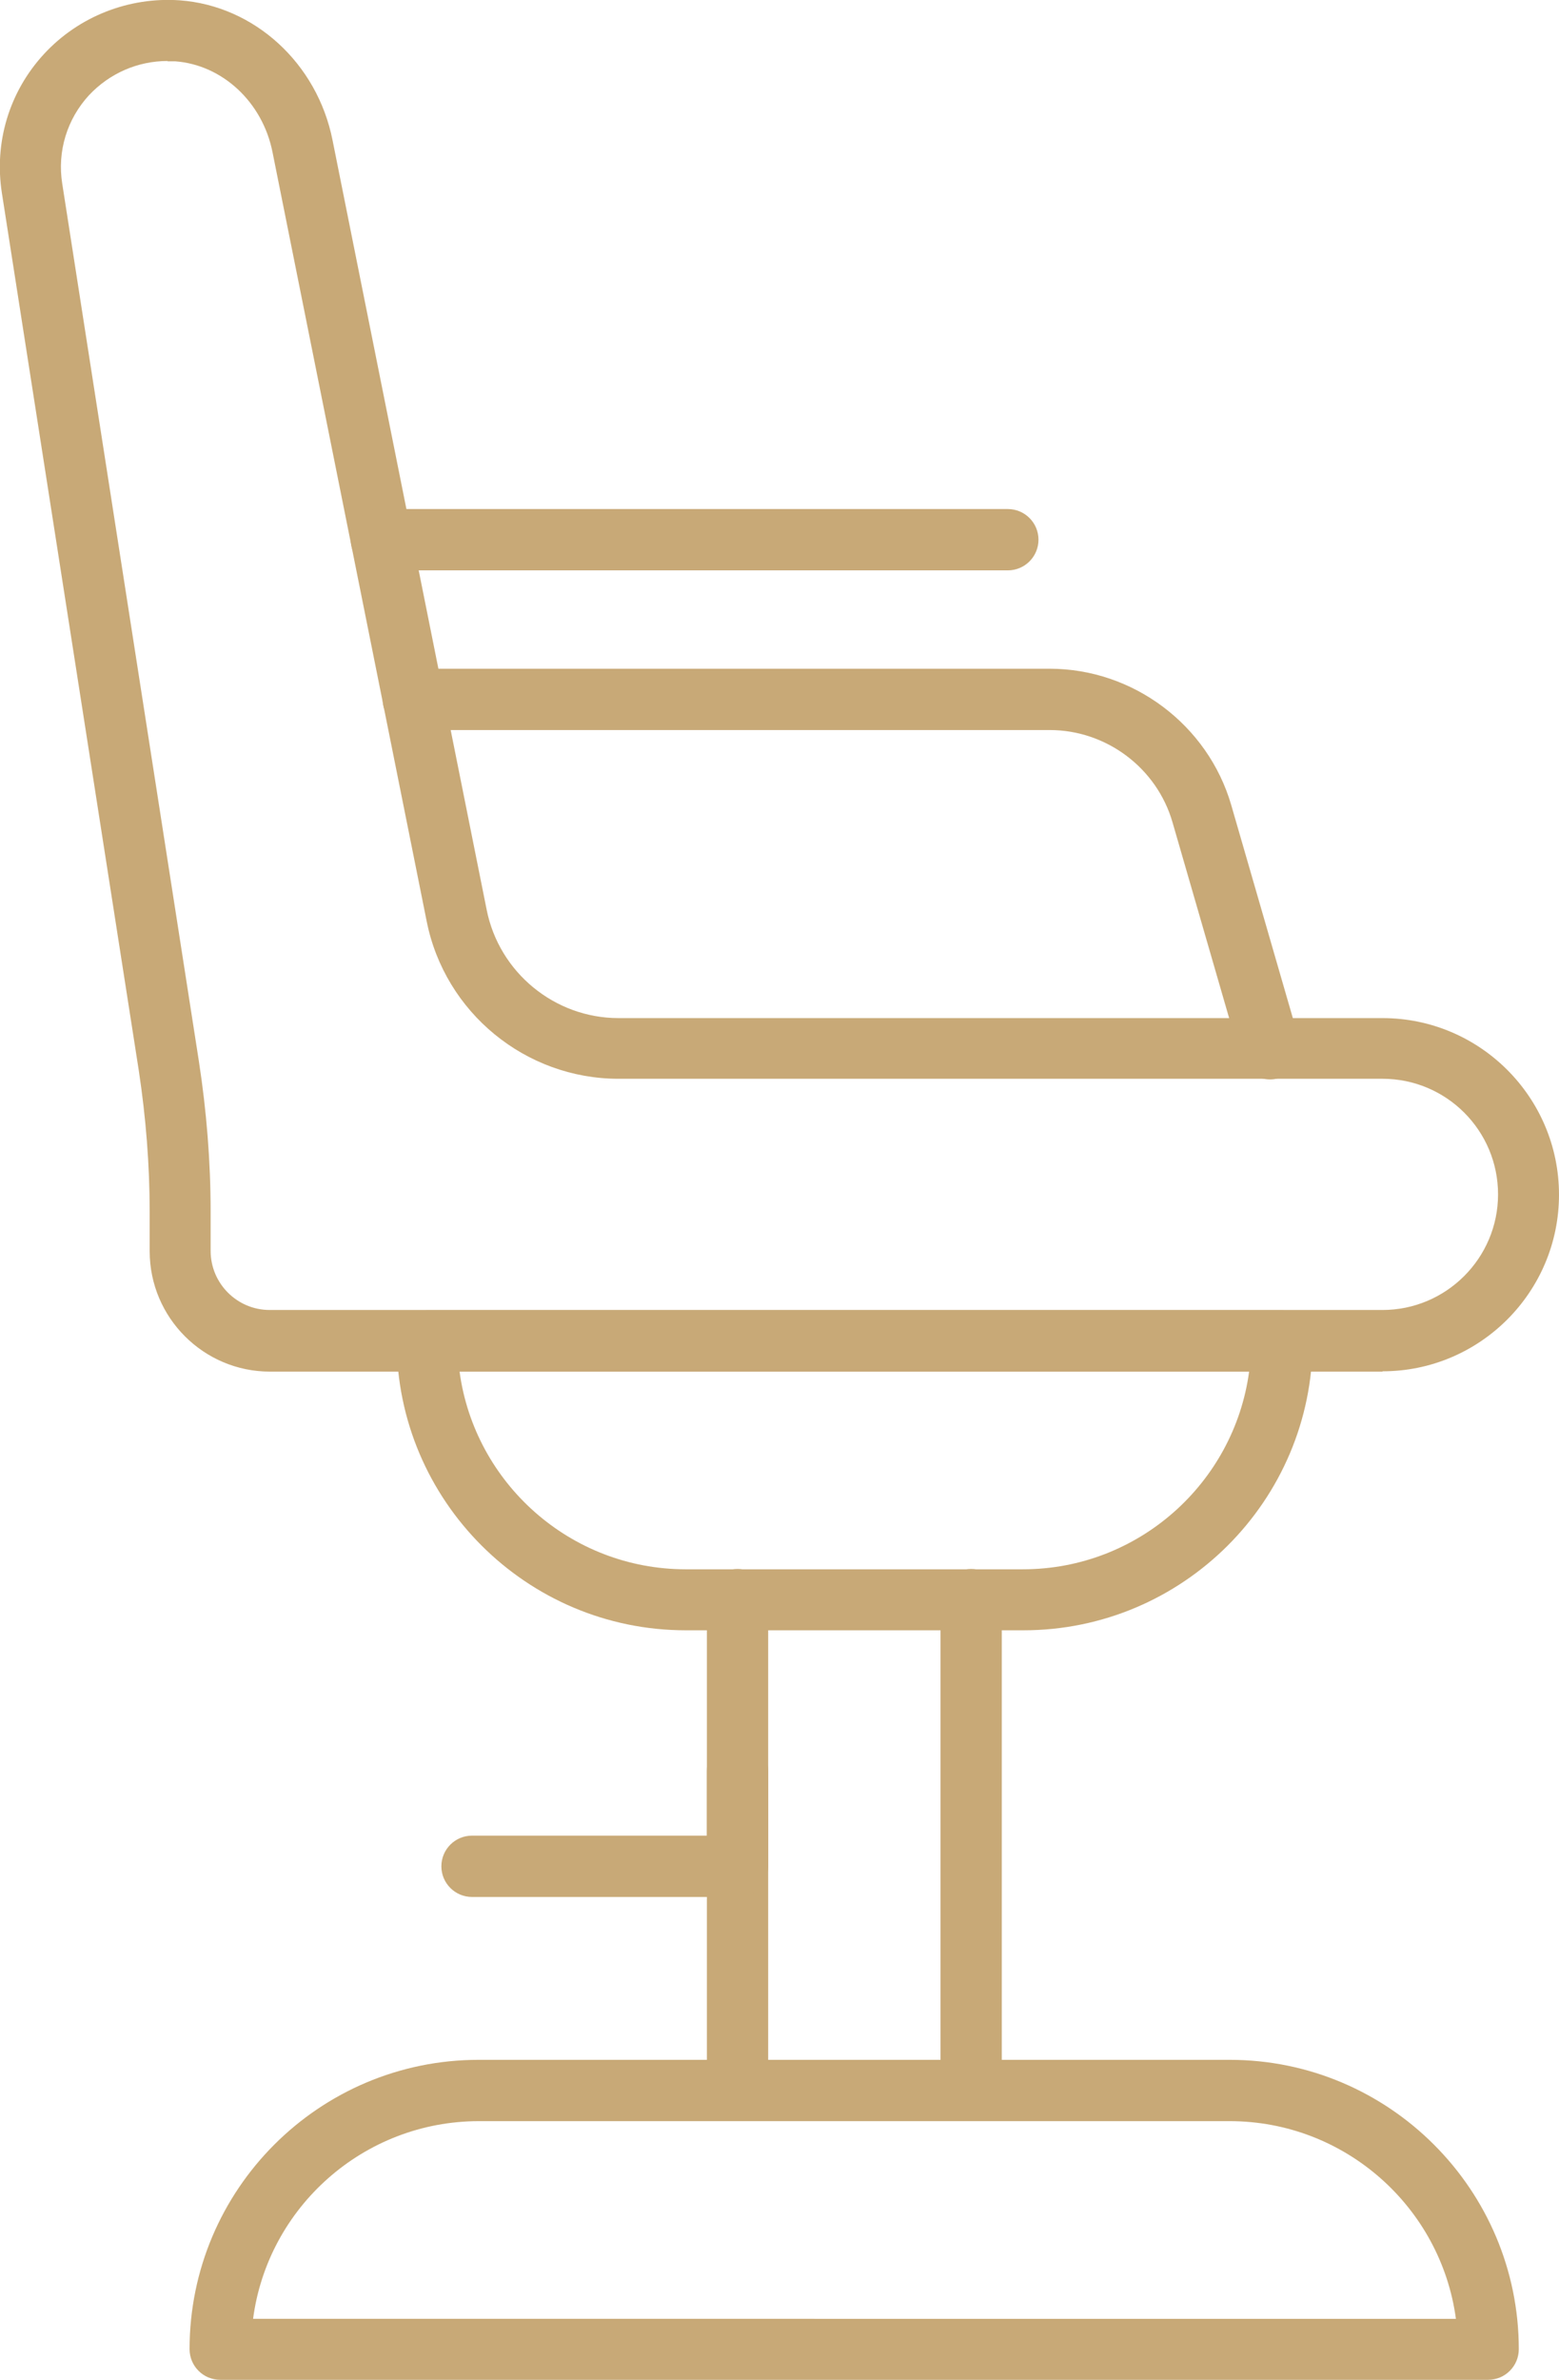
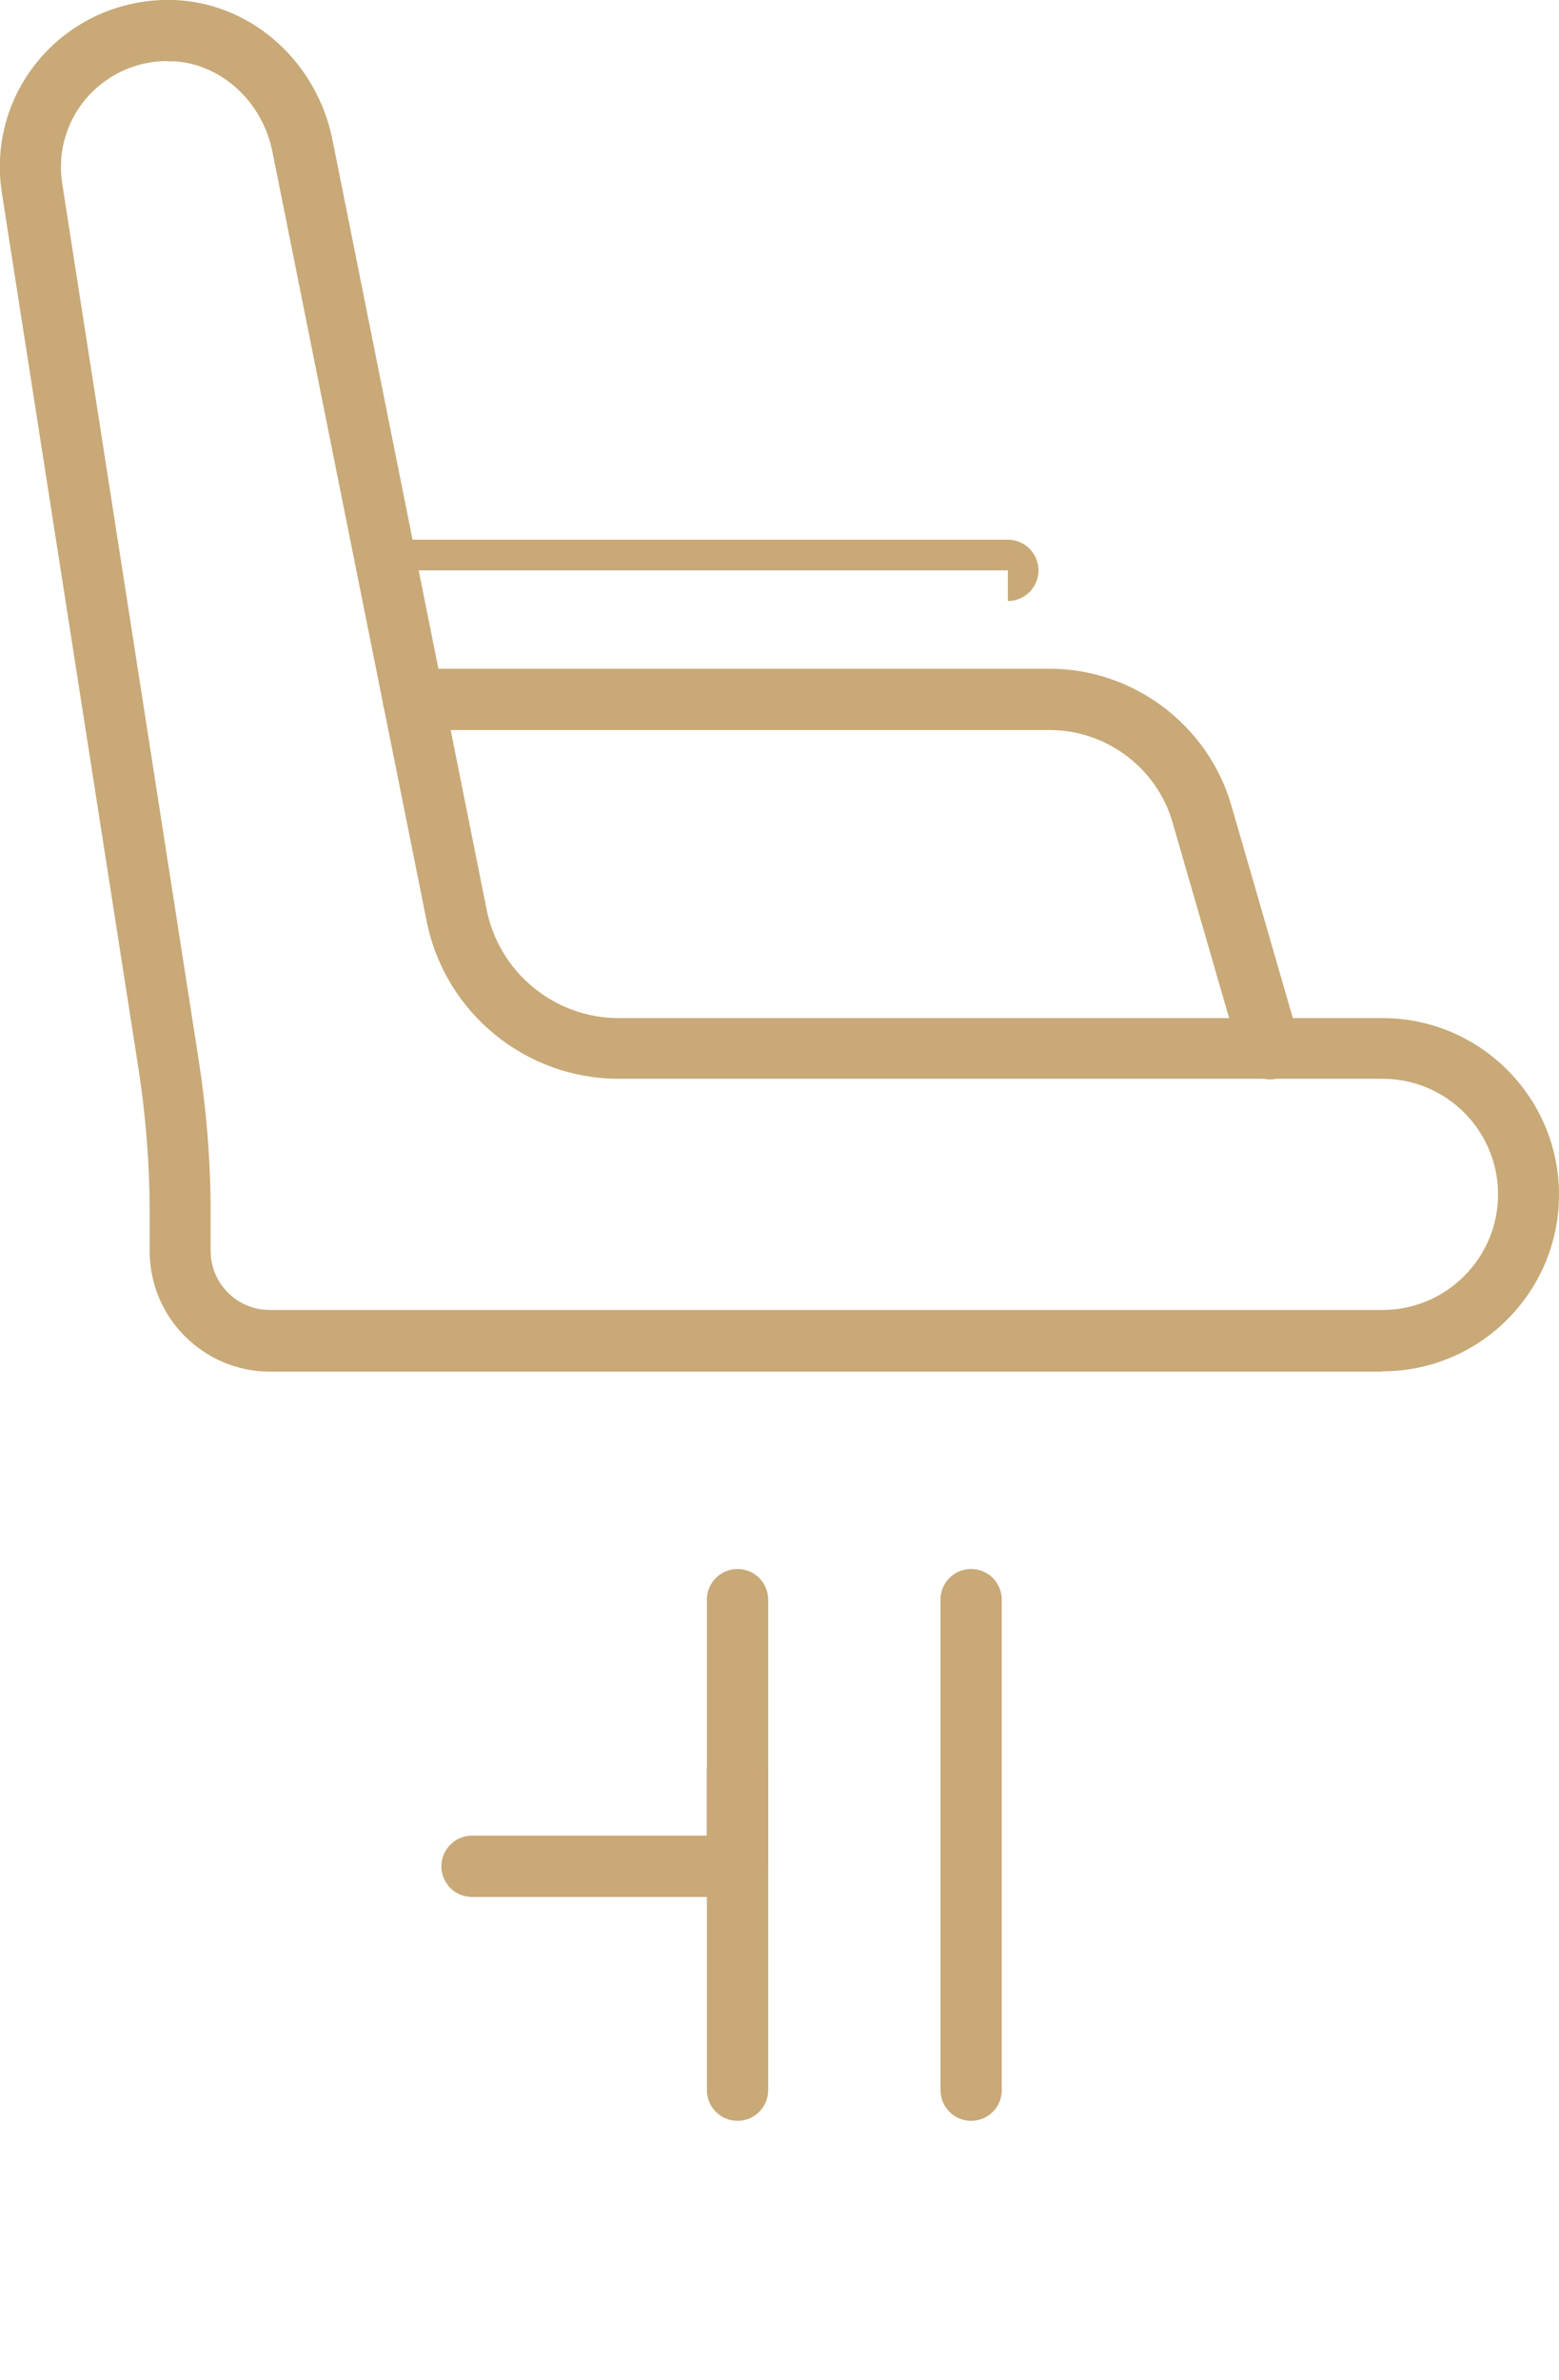
<svg xmlns="http://www.w3.org/2000/svg" id="Capa_1" data-name="Capa 1" viewBox="0 0 48.85 74.52">
  <defs>
    <style>
      .cls-1 {
        fill: #c8a977;
      }
    </style>
  </defs>
-   <path class="cls-1" d="M32.05,51.05h-10.56c-5,0-9.06-4.07-9.06-9.06,0-.53,.43-.96,.96-.96h26.78c.53,0,.96,.43,.96,.96,0,5-4.07,9.06-9.06,9.06Zm-17.65-8.1c.47,3.49,3.47,6.19,7.09,6.19h10.56c3.62,0,6.62-2.7,7.09-6.19H14.4Z" />
-   <path class="cls-1" d="M46.64,74.52H6.9c-.53,0-.96-.43-.96-.96,0-5,4.06-9.06,9.06-9.06h23.53c5,0,9.06,4.07,9.06,9.06,0,.53-.43,.96-.96,.96Zm-38.72-1.91H45.62c-.47-3.49-3.47-6.19-7.09-6.19H15.01c-3.62,0-6.62,2.7-7.08,6.19Z" />
  <path class="cls-1" d="M43.32,42.95H8.46c-2.08,0-3.77-1.69-3.77-3.77v-1.23c0-1.48-.12-2.97-.34-4.42L.06,6.05c-.25-1.59,.23-3.18,1.32-4.36C2.47,.51,4.04-.1,5.63,.01c2.34,.17,4.31,1.97,4.79,4.38l4.83,24.1c.39,1.96,2.13,3.39,4.13,3.39h23.94c3.05,0,5.53,2.48,5.53,5.53s-2.48,5.53-5.53,5.53ZM5.25,1.91c-.94,0-1.82,.39-2.46,1.07-.69,.75-1,1.76-.84,2.77l4.28,27.47c.24,1.55,.37,3.14,.37,4.72v1.23c0,1.02,.83,1.85,1.85,1.85H43.32c1.99,0,3.62-1.62,3.62-3.62s-1.62-3.62-3.62-3.62H19.38c-2.91,0-5.44-2.07-6.01-4.93L8.54,4.77c-.31-1.57-1.57-2.74-3.05-2.85-.08,0-.16,0-.24,0Z" />
  <path class="cls-1" d="M39.79,33.8c-.41,0-.8-.27-.92-.69l-2.13-7.36c-.49-1.7-2.07-2.89-3.85-2.89H12.95c-.53,0-.96-.43-.96-.96s.43-.96,.96-.96h19.94c2.62,0,4.96,1.76,5.69,4.27l2.13,7.36c.15,.51-.15,1.04-.65,1.19-.09,.03-.18,.04-.26,.04Z" />
-   <path class="cls-1" d="M31.58,17.86H11.95c-.53,0-.96-.43-.96-.96s.43-.96,.96-.96H31.58c.53,0,.96,.43,.96,.96s-.43,.96-.96,.96Z" />
+   <path class="cls-1" d="M31.58,17.86H11.95s.43-.96,.96-.96H31.58c.53,0,.96,.43,.96,.96s-.43,.96-.96,.96Z" />
  <path class="cls-1" d="M23.11,66.41c-.53,0-.96-.43-.96-.96v-15.36c0-.53,.43-.96,.96-.96s.96,.43,.96,.96v15.36c0,.53-.43,.96-.96,.96Z" />
  <path class="cls-1" d="M30.43,66.41c-.53,0-.96-.43-.96-.96v-15.36c0-.53,.43-.96,.96-.96s.96,.43,.96,.96v15.36c0,.53-.43,.96-.96,.96Z" />
  <path class="cls-1" d="M23.11,59.4H14.79c-.53,0-.96-.43-.96-.96s.43-.96,.96-.96h7.36v-2.03c0-.53,.43-.96,.96-.96s.96,.43,.96,.96v2.99c0,.53-.43,.96-.96,.96Z" />
</svg>